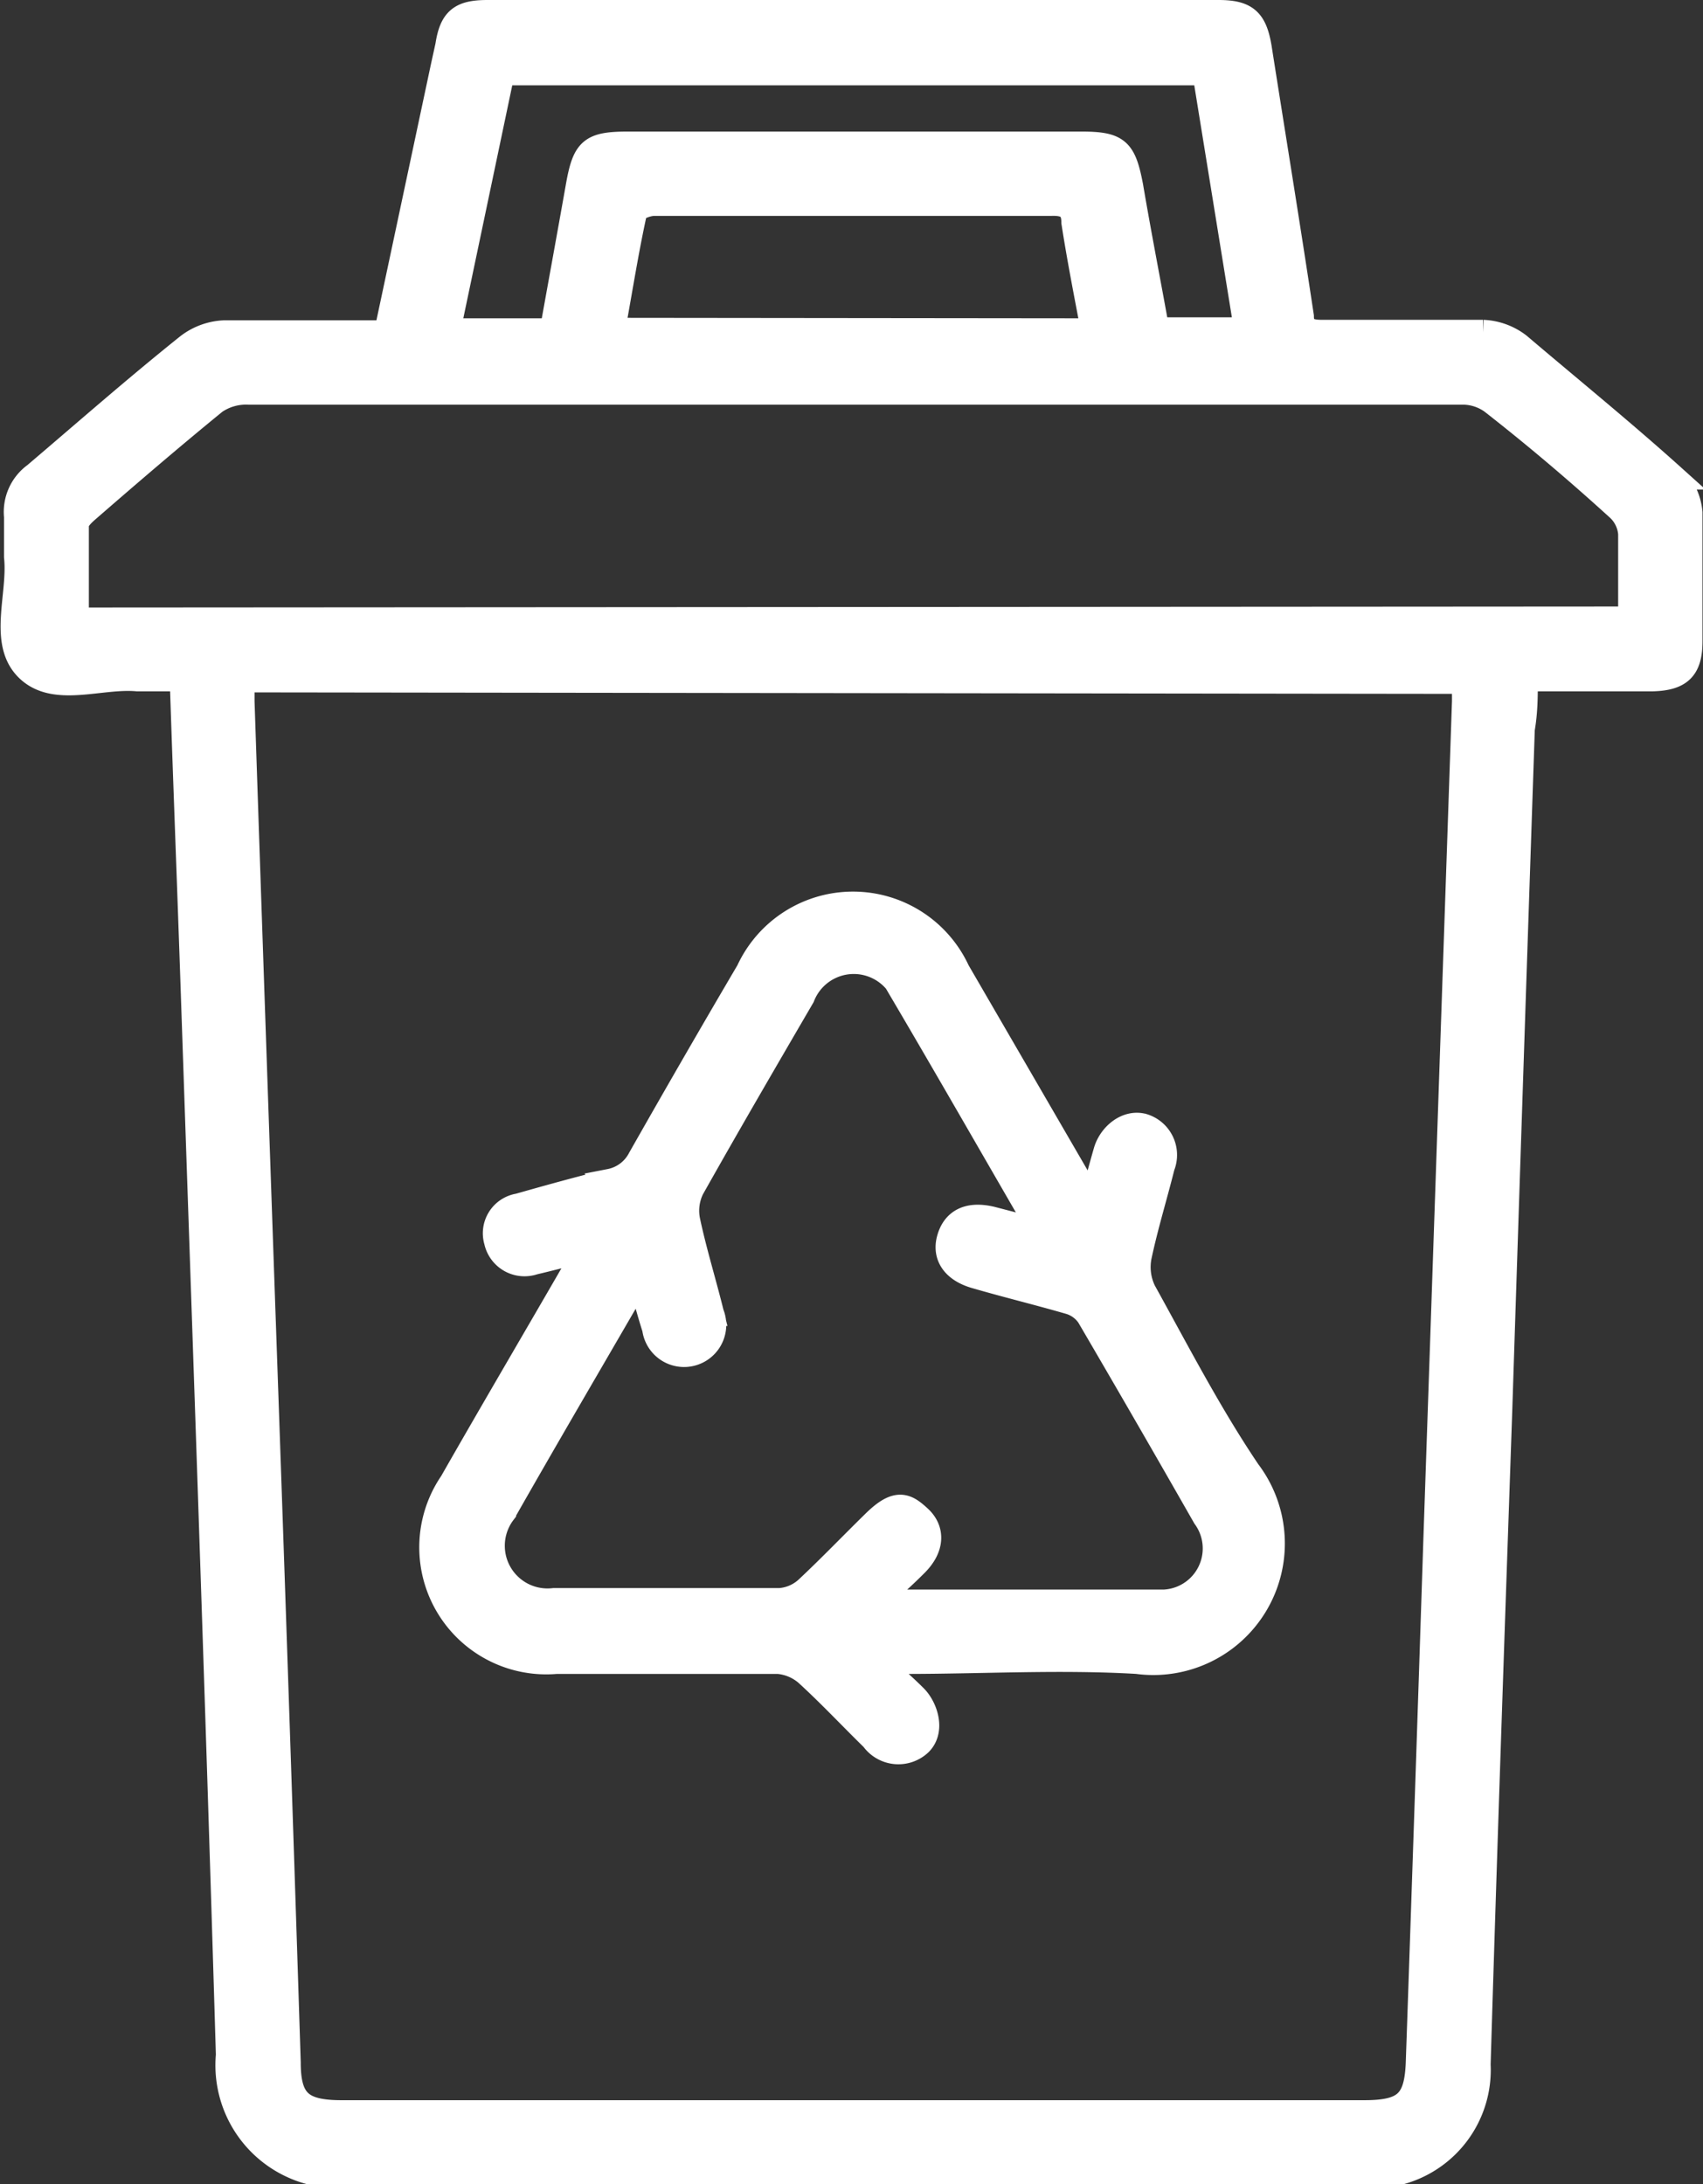
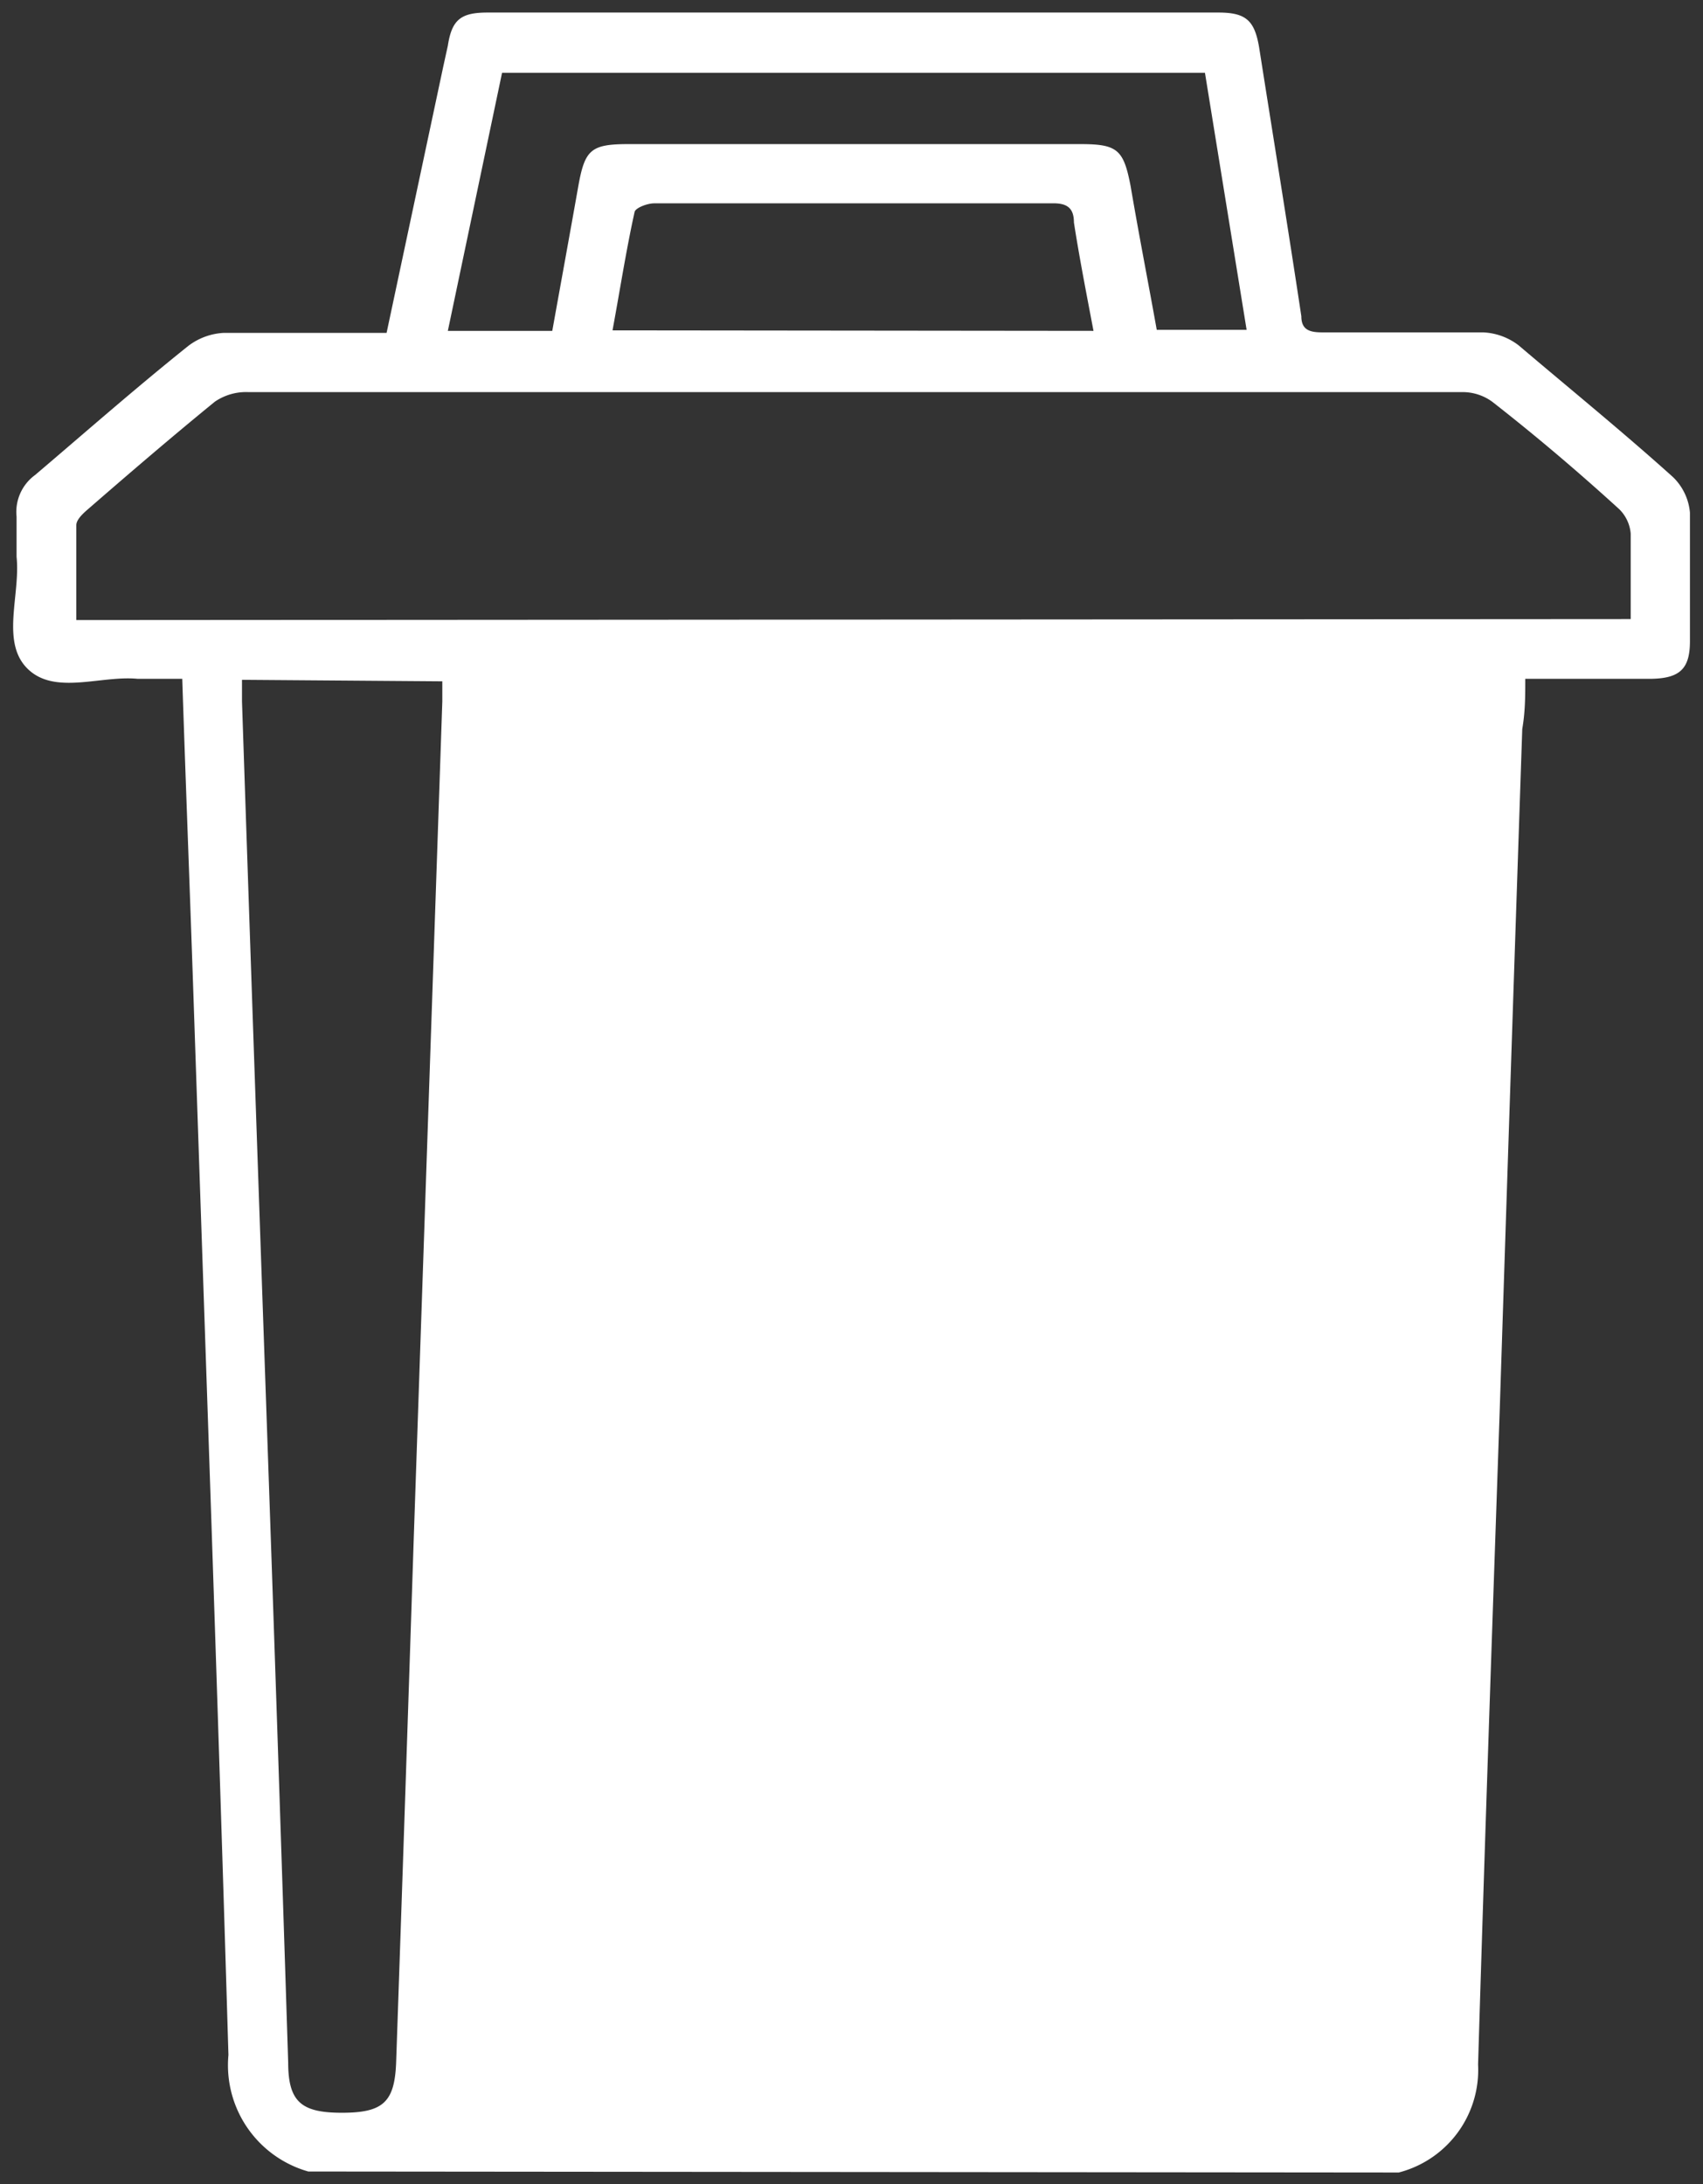
<svg xmlns="http://www.w3.org/2000/svg" viewBox="0 0 33.92 43.5">
  <rect x="0" y="0" width="33.92" height="43.5" fill="#333333" stroke="none" />
  <defs>
    <style>.cls-1{fill:#fff;}.cls-2{fill:none;stroke:#fff;stroke-miterlimit:10;stroke-width:0.5px;}</style>
  </defs>
  <title>picto-curage</title>
  <g id="Calque_2" data-name="Calque 2">
    <g id="Calque_1-2" data-name="Calque 1">
-       <path class="cls-1" d="M6.14,43.25a2.2,2.2,0,0,1-1.59-2.32c-.21-7.07-.46-14.13-.7-21.19-.07-2.06-.15-4.11-.22-6.22-.31,0-.61,0-.89,0-.74-.07-1.65.33-2.19-.2S.41,11.85.33,11.09c0-.26,0-.53,0-.8A.91.91,0,0,1,.7,9.46c1-.85,2-1.73,3.05-2.57a1.27,1.27,0,0,1,.71-.26c.93,0,1.85,0,2.78,0H7.7L8.83,1.32,8.92.91C9,.39,9.18.25,9.71.25H24.27c.55,0,.72.16.81.7.28,1.78.57,3.56.84,5.35,0,.28.18.32.42.32,1.07,0,2.13,0,3.2,0a1.25,1.25,0,0,1,.71.26c1,.85,2.07,1.72,3.07,2.62a1.12,1.12,0,0,1,.34.71c0,.85,0,1.71,0,2.56,0,.55-.2.74-.77.75H30.38c0,.34,0,.65-.06,1q-.23,6.8-.45,13.6c-.15,4.34-.3,8.67-.43,13a2.11,2.11,0,0,1-1.58,2.15ZM4.82,13.54c0,.18,0,.3,0,.43q.23,6.84.47,13.68t.45,13.43c0,.79.27,1,1.07,1H27.17c.82,0,1.05-.21,1.08-1q.18-5.2.35-10.41l.57-16.7c0-.13,0-.27,0-.4Zm27.66-1.21c0-.59,0-1.15,0-1.7a.77.77,0,0,0-.23-.49Q31,9,29.72,8a1,1,0,0,0-.56-.19c-1.4,0-2.8,0-4.21,0h-20A1.1,1.1,0,0,0,4.28,8c-.87.71-1.72,1.44-2.56,2.17-.09.08-.2.19-.2.29,0,.62,0,1.25,0,1.89ZM11,6.59c.18-1,.35-1.93.52-2.89.13-.72.25-.83,1-.83h9c.74,0,.86.11,1,.84.17,1,.35,1.91.52,2.86h1.79L24,1.45H10L8.92,6.59Zm10.78,0c-.14-.74-.28-1.45-.39-2.16,0-.3-.15-.39-.45-.38-1.22,0-2.44,0-3.66,0-1.42,0-2.83,0-4.25,0-.14,0-.37.09-.39.17-.17.77-.29,1.55-.44,2.36Z" />
-       <path class="cls-2" d="M6.14,43.25a2.2,2.2,0,0,1-1.59-2.32c-.21-7.07-.46-14.13-.7-21.19-.07-2.06-.15-4.11-.22-6.22-.31,0-.61,0-.89,0-.74-.07-1.65.33-2.19-.2S.41,11.85.33,11.09c0-.26,0-.53,0-.8A.91.91,0,0,1,.7,9.46c1-.85,2-1.73,3.05-2.57a1.27,1.27,0,0,1,.71-.26c.93,0,1.85,0,2.78,0H7.7L8.83,1.32,8.92.91C9,.39,9.18.25,9.71.25H24.27c.55,0,.72.16.81.7.28,1.78.57,3.56.84,5.35,0,.28.18.32.42.32,1.07,0,2.13,0,3.2,0a1.25,1.25,0,0,1,.71.26c1,.85,2.07,1.72,3.07,2.62a1.12,1.12,0,0,1,.34.71c0,.85,0,1.71,0,2.56,0,.55-.2.74-.77.75H30.38c0,.34,0,.65-.06,1q-.23,6.8-.45,13.6c-.15,4.34-.3,8.67-.43,13a2.11,2.11,0,0,1-1.58,2.15ZM4.82,13.54c0,.18,0,.3,0,.43q.23,6.84.47,13.68t.45,13.43c0,.79.27,1,1.07,1H27.17c.82,0,1.05-.21,1.08-1q.18-5.2.35-10.41l.57-16.7c0-.13,0-.27,0-.4Zm27.66-1.21c0-.59,0-1.15,0-1.7a.77.77,0,0,0-.23-.49Q31,9,29.72,8a1,1,0,0,0-.56-.19c-1.4,0-2.8,0-4.21,0h-20A1.1,1.1,0,0,0,4.28,8c-.87.71-1.72,1.44-2.56,2.17-.09.08-.2.19-.2.29,0,.62,0,1.25,0,1.89ZM11,6.59c.18-1,.35-1.93.52-2.89.13-.72.25-.83,1-.83h9c.74,0,.86.11,1,.84.17,1,.35,1.91.52,2.86h1.79L24,1.45H10L8.92,6.59Zm10.78,0c-.14-.74-.28-1.45-.39-2.16,0-.3-.15-.39-.45-.38-1.22,0-2.44,0-3.66,0-1.42,0-2.83,0-4.25,0-.14,0-.37.09-.39.17-.17.77-.29,1.55-.44,2.36Z" />
-       <path class="cls-1" d="M11.7,24.87c-.39.1-.73.19-1.07.27a.57.57,0,0,1-.74-.42.55.55,0,0,1,.44-.7c.6-.17,1.21-.34,1.82-.49a.86.86,0,0,0,.6-.45c.71-1.25,1.43-2.5,2.16-3.74a2.29,2.29,0,0,1,4.16,0l2.42,4.17.26.42c.11-.38.19-.69.28-1s.41-.59.74-.5a.6.6,0,0,1,.38.8c-.15.6-.33,1.18-.46,1.79a1.1,1.1,0,0,0,.09.7c.67,1.21,1.31,2.45,2.08,3.59a2.37,2.37,0,0,1-2.21,3.78c-1.54-.09-3.08,0-4.62,0h-.4l-.07.1c.22.2.45.4.66.61s.36.66.1.92a.62.62,0,0,1-.93-.09c-.44-.43-.86-.88-1.32-1.3a1,1,0,0,0-.57-.24c-1.47,0-2.94,0-4.42,0A2.28,2.28,0,0,1,9,29.53c.81-1.42,1.64-2.83,2.46-4.25l.22-.41m5.86,6.91.08.13c1.85,0,3.69,0,5.54,0A1.07,1.07,0,0,0,24,30.21q-1.14-2-2.31-4a.71.71,0,0,0-.38-.28c-.62-.18-1.24-.33-1.86-.51-.44-.12-.64-.4-.54-.75s.38-.5.84-.39l1,.26c-.94-1.62-1.82-3.16-2.72-4.69a1.1,1.1,0,0,0-2.05,0c-.74,1.27-1.48,2.54-2.2,3.82a1,1,0,0,0-.08.66c.13.61.32,1.22.47,1.83a.59.59,0,1,1-1.13.3c-.1-.31-.18-.62-.29-1l-.2.3c-.84,1.45-1.69,2.9-2.52,4.36a1.1,1.1,0,0,0,1,1.76c1.5,0,3,0,4.5,0a.9.9,0,0,0,.54-.23c.46-.43.9-.89,1.35-1.33s.63-.33.89-.09.26.59-.07.92-.46.41-.69.61" />
+       <path class="cls-1" d="M6.14,43.25a2.2,2.2,0,0,1-1.59-2.32c-.21-7.07-.46-14.13-.7-21.19-.07-2.06-.15-4.11-.22-6.22-.31,0-.61,0-.89,0-.74-.07-1.65.33-2.19-.2S.41,11.85.33,11.09c0-.26,0-.53,0-.8A.91.91,0,0,1,.7,9.46c1-.85,2-1.73,3.05-2.57a1.27,1.27,0,0,1,.71-.26c.93,0,1.85,0,2.78,0H7.7L8.83,1.32,8.92.91C9,.39,9.18.25,9.71.25H24.27c.55,0,.72.16.81.7.28,1.78.57,3.56.84,5.35,0,.28.18.32.42.32,1.07,0,2.13,0,3.2,0a1.25,1.25,0,0,1,.71.26c1,.85,2.07,1.72,3.07,2.62a1.12,1.12,0,0,1,.34.71c0,.85,0,1.71,0,2.56,0,.55-.2.74-.77.75H30.38c0,.34,0,.65-.06,1q-.23,6.8-.45,13.6c-.15,4.34-.3,8.67-.43,13a2.11,2.11,0,0,1-1.58,2.15ZM4.82,13.54c0,.18,0,.3,0,.43q.23,6.84.47,13.68t.45,13.43c0,.79.27,1,1.07,1c.82,0,1.05-.21,1.08-1q.18-5.2.35-10.41l.57-16.7c0-.13,0-.27,0-.4Zm27.66-1.21c0-.59,0-1.15,0-1.7a.77.77,0,0,0-.23-.49Q31,9,29.72,8a1,1,0,0,0-.56-.19c-1.4,0-2.8,0-4.21,0h-20A1.1,1.1,0,0,0,4.28,8c-.87.71-1.72,1.44-2.56,2.17-.09.08-.2.19-.2.29,0,.62,0,1.25,0,1.89ZM11,6.59c.18-1,.35-1.93.52-2.89.13-.72.25-.83,1-.83h9c.74,0,.86.11,1,.84.17,1,.35,1.91.52,2.86h1.79L24,1.45H10L8.92,6.59Zm10.78,0c-.14-.74-.28-1.45-.39-2.16,0-.3-.15-.39-.45-.38-1.22,0-2.44,0-3.66,0-1.42,0-2.83,0-4.25,0-.14,0-.37.09-.39.17-.17.77-.29,1.55-.44,2.36Z" />
      <path class="cls-2" d="M11.7,24.87c-.39.1-.73.19-1.07.27a.57.57,0,0,1-.74-.42.55.55,0,0,1,.44-.7c.6-.17,1.21-.34,1.82-.49a.86.86,0,0,0,.6-.45c.71-1.25,1.43-2.5,2.16-3.74a2.29,2.29,0,0,1,4.16,0l2.42,4.17.26.42c.11-.38.19-.69.28-1s.41-.59.74-.5a.6.6,0,0,1,.38.8c-.15.6-.33,1.18-.46,1.79a1.1,1.1,0,0,0,.09.7c.67,1.21,1.31,2.45,2.08,3.59a2.37,2.37,0,0,1-2.21,3.78c-1.54-.09-3.08,0-4.62,0h-.4l-.07.1c.22.2.45.4.66.61s.36.66.1.92a.62.62,0,0,1-.93-.09c-.44-.43-.86-.88-1.32-1.3a1,1,0,0,0-.57-.24c-1.47,0-2.94,0-4.42,0A2.28,2.28,0,0,1,9,29.53c.81-1.42,1.64-2.83,2.46-4.25Zm5.86,6.91.08.13c1.85,0,3.69,0,5.54,0A1.07,1.07,0,0,0,24,30.21q-1.14-2-2.31-4a.71.71,0,0,0-.38-.28c-.62-.18-1.24-.33-1.86-.51-.44-.12-.64-.4-.54-.75s.38-.5.84-.39l1,.26c-.94-1.62-1.82-3.16-2.72-4.69a1.1,1.1,0,0,0-2.05,0c-.74,1.27-1.48,2.54-2.2,3.82a1,1,0,0,0-.08.66c.13.61.32,1.22.47,1.83a.59.59,0,1,1-1.13.3c-.1-.31-.18-.62-.29-1l-.2.3c-.84,1.45-1.69,2.9-2.52,4.36a1.1,1.1,0,0,0,1,1.76c1.5,0,3,0,4.5,0a.9.9,0,0,0,.54-.23c.46-.43.9-.89,1.35-1.33s.63-.33.89-.09.26.59-.07.92S17.78,31.58,17.55,31.78Z" />
    </g>
  </g>
</svg>